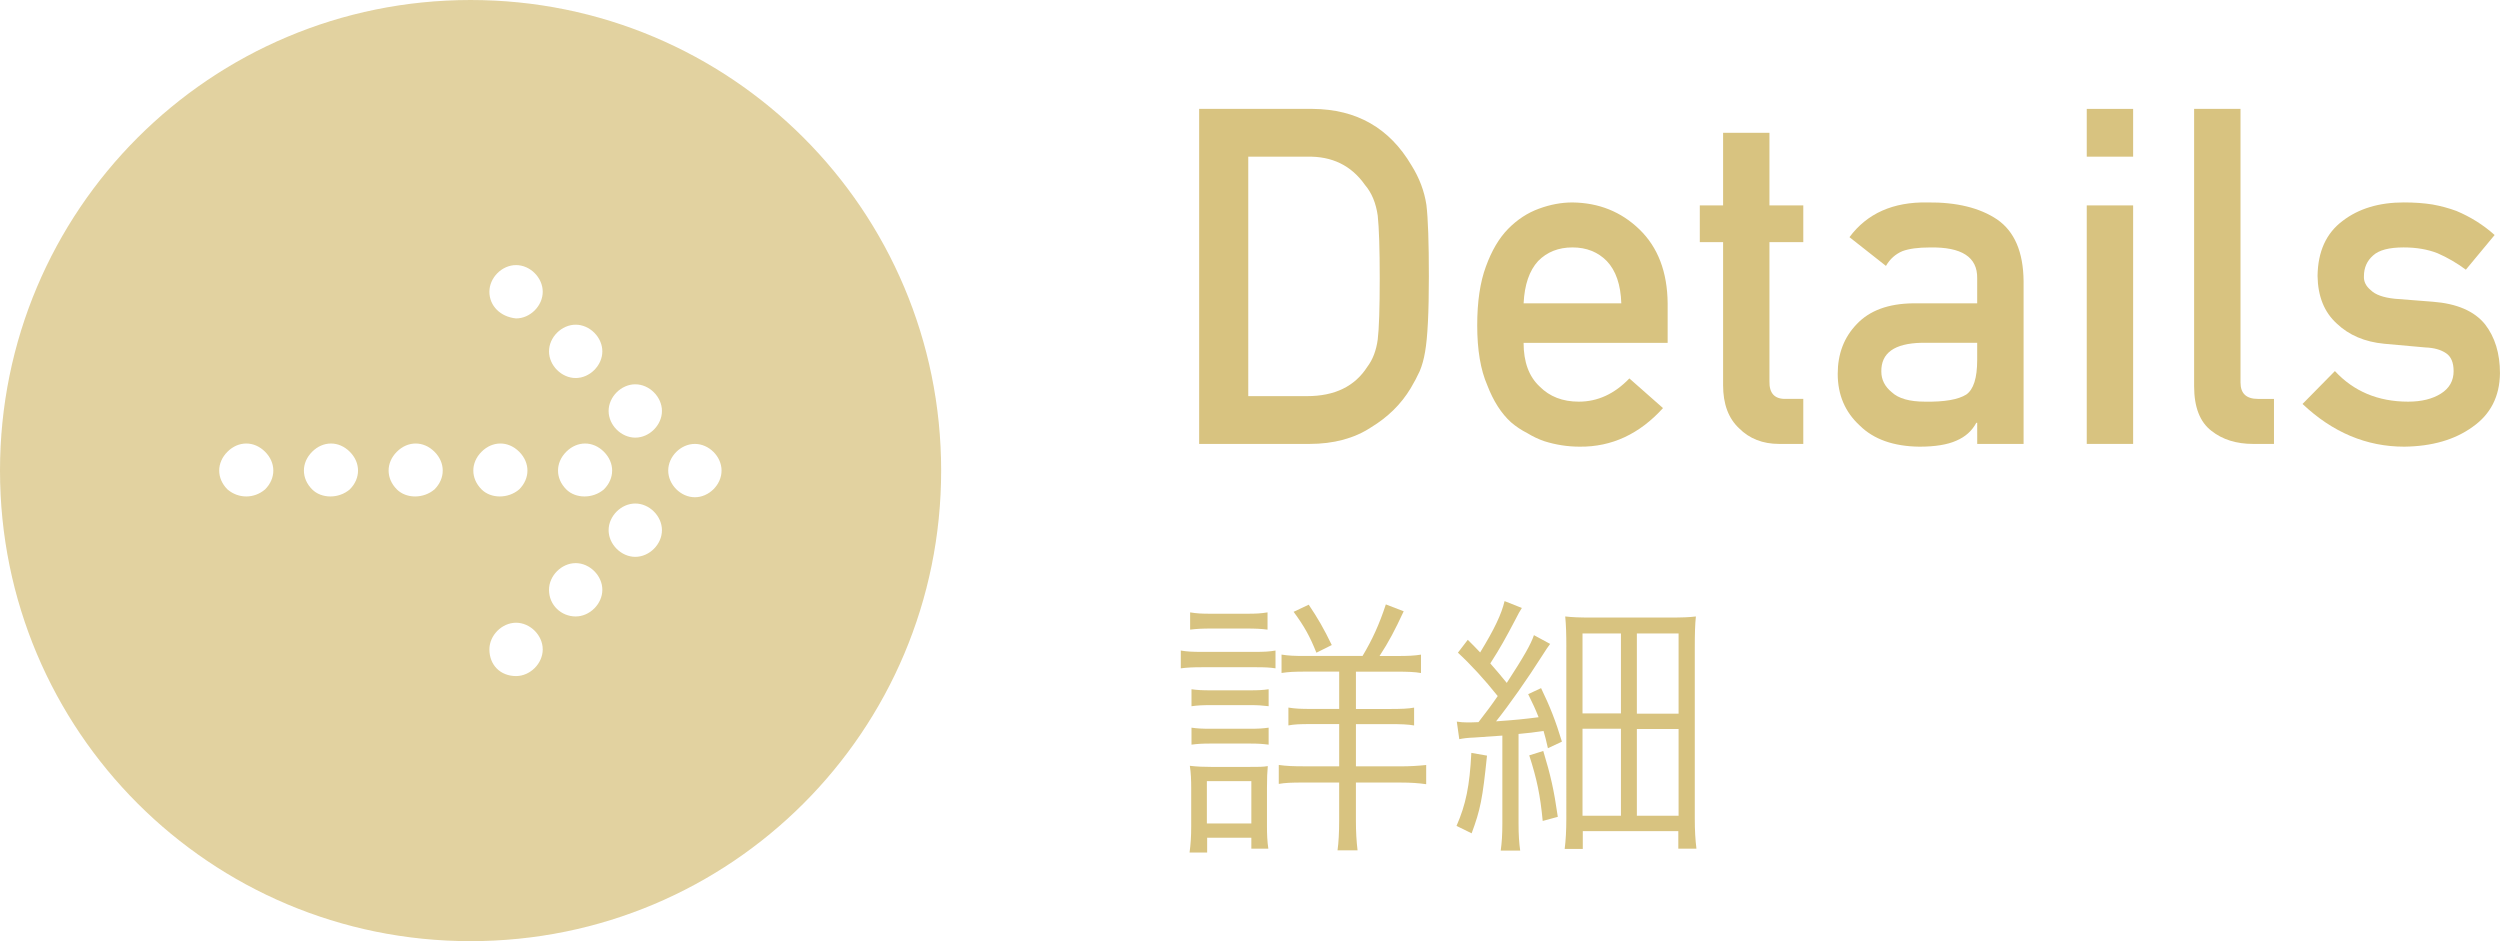
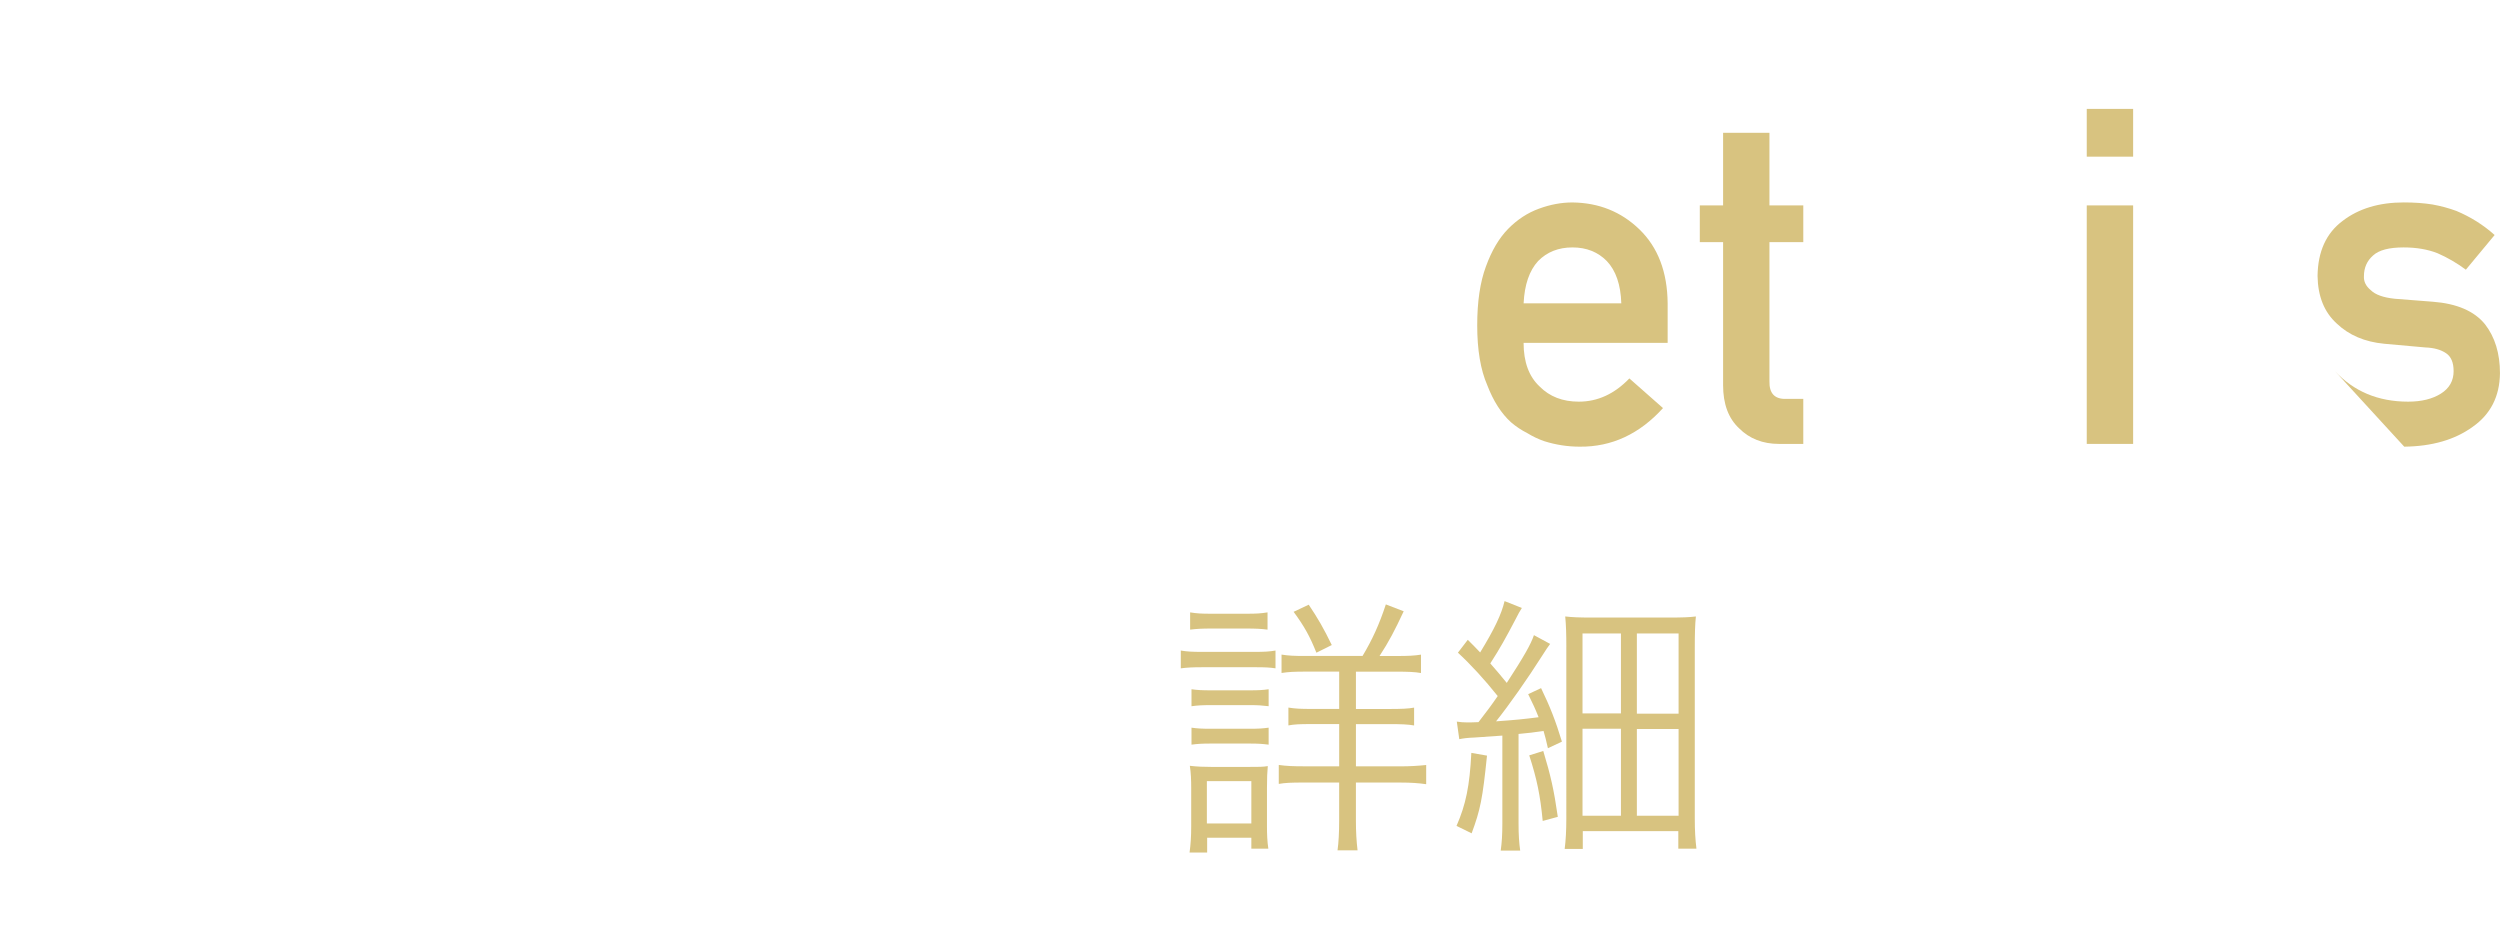
<svg xmlns="http://www.w3.org/2000/svg" version="1.1" id="レイヤー_1" x="0px" y="0px" width="127.503px" height="48px" viewBox="0 0 127.503 48" style="enable-background:new 0 0 127.503 48;" xml:space="preserve">
  <style type="text/css">
	.st0{fill:#D8C380;}
	.st1{opacity:0.75;fill:#D8C380;enable-background:new    ;}
</style>
  <g>
-     <path class="st0" d="M61.157,5.554h5.791c2.24,0.016,3.921,0.977,5.041,2.883c0.401,0.641,0.654,1.312,0.76,2.016   c0.084,0.703,0.125,1.918,0.125,3.645c0,1.836-0.064,3.117-0.193,3.844c-0.061,0.367-0.151,0.695-0.272,0.984   c-0.128,0.281-0.283,0.574-0.465,0.879c-0.484,0.805-1.158,1.469-2.021,1.992c-0.855,0.562-1.903,0.844-3.145,0.844h-5.62V5.554z    M63.663,20.203h3c1.409,0,2.432-0.497,3.069-1.491c0.28-0.368,0.458-0.834,0.534-1.397c0.068-0.556,0.102-1.597,0.102-3.124   c0-1.487-0.034-2.552-0.102-3.194c-0.091-0.642-0.307-1.162-0.648-1.562c-0.697-0.994-1.682-1.476-2.955-1.444h-3V20.203z" />
    <path class="st0" d="M77.705,17.483c0,0.978,0.272,1.72,0.817,2.228c0.508,0.516,1.174,0.774,1.999,0.774   c0.962,0,1.821-0.395,2.579-1.185l1.715,1.513c-1.203,1.327-2.618,1.983-4.244,1.968c-0.62,0-1.226-0.094-1.815-0.281   c-0.295-0.102-0.583-0.238-0.862-0.41c-0.295-0.148-0.571-0.332-0.828-0.551c-0.5-0.453-0.904-1.086-1.215-1.898   c-0.34-0.781-0.511-1.797-0.511-3.047c0-1.203,0.147-2.203,0.443-3c0.294-0.812,0.673-1.453,1.134-1.922   c0.469-0.477,0.995-0.82,1.577-1.031c0.575-0.211,1.143-0.316,1.702-0.316c1.347,0.016,2.485,0.473,3.415,1.372   c0.946,0.914,1.427,2.172,1.441,3.774v2.014H77.705z M82.688,15.469c-0.03-0.95-0.276-1.668-0.739-2.155   c-0.455-0.463-1.039-0.695-1.752-0.695s-1.297,0.231-1.752,0.695c-0.447,0.487-0.693,1.205-0.739,2.155H82.688z" />
    <path class="st0" d="M87.879,6.773h2.365v3.703h1.726v1.874h-1.726v7.092c-0.016,0.617,0.265,0.918,0.84,0.902h0.886v2.296h-1.235   c-0.831,0-1.511-0.266-2.039-0.796c-0.544-0.507-0.816-1.241-0.816-2.201V12.35h-1.188v-1.874h1.188V6.773z" />
-     <path class="st0" d="M100.839,21.562h-0.045c-0.22,0.414-0.56,0.718-1.021,0.914c-0.453,0.203-1.081,0.305-1.883,0.305   c-1.316-0.016-2.33-0.375-3.041-1.078c-0.748-0.688-1.123-1.566-1.123-2.636c0-1.023,0.325-1.871,0.976-2.542   c0.65-0.687,1.604-1.039,2.859-1.055h3.278v-1.283c0.016-1.076-0.79-1.598-2.417-1.566c-0.591,0-1.056,0.062-1.396,0.188   c-0.355,0.149-0.636,0.4-0.84,0.753l-1.861-1.466c0.899-1.212,2.227-1.803,3.98-1.771c1.482-0.016,2.665,0.273,3.55,0.867   c0.885,0.609,1.335,1.656,1.35,3.141v8.309h-2.365V21.562z M100.839,17.483h-2.842c-1.38,0.031-2.062,0.52-2.047,1.466   c0,0.414,0.178,0.766,0.534,1.056c0.342,0.32,0.906,0.48,1.694,0.48c0.993,0.016,1.694-0.105,2.104-0.363   c0.371-0.258,0.557-0.844,0.557-1.759V17.483z" />
    <path class="st0" d="M106.427,5.554h2.365V7.99h-2.365V5.554z M106.427,10.476h2.365V22.64h-2.365V10.476z" />
-     <path class="st0" d="M111.904,5.554h2.365v13.958c0,0.555,0.296,0.833,0.888,0.833h0.819v2.296h-1.055   c-0.862,0-1.573-0.222-2.133-0.666c-0.59-0.451-0.885-1.21-0.885-2.276V5.554z" />
-     <path class="st0" d="M119.083,18.925c0.964,1.04,2.208,1.56,3.733,1.56c0.683,0,1.24-0.137,1.673-0.41s0.648-0.656,0.648-1.148   c0-0.438-0.129-0.742-0.387-0.914c-0.266-0.18-0.617-0.277-1.058-0.293l-2.093-0.188c-0.993-0.094-1.8-0.438-2.422-1.031   c-0.637-0.579-0.963-1.387-0.979-2.426c0.016-1.25,0.443-2.188,1.284-2.813c0.817-0.625,1.855-0.938,3.112-0.938   c0.545,0,1.033,0.035,1.466,0.105c0.432,0.078,0.836,0.188,1.215,0.328c0.728,0.304,1.379,0.714,1.954,1.229l-1.468,1.769   c-0.455-0.339-0.937-0.619-1.444-0.84c-0.501-0.197-1.077-0.296-1.729-0.296c-0.743,0-1.263,0.137-1.558,0.411   c-0.312,0.274-0.467,0.625-0.467,1.056c-0.016,0.273,0.102,0.512,0.353,0.716c0.228,0.227,0.629,0.371,1.206,0.434l1.956,0.153   c1.228,0.094,2.115,0.477,2.661,1.15c0.508,0.657,0.762,1.49,0.762,2.499c-0.015,1.182-0.48,2.093-1.396,2.734   c-0.908,0.657-2.07,0.993-3.486,1.009c-1.923,0-3.652-0.726-5.188-2.179L119.083,18.925z" />
+     <path class="st0" d="M119.083,18.925c0.964,1.04,2.208,1.56,3.733,1.56c0.683,0,1.24-0.137,1.673-0.41s0.648-0.656,0.648-1.148   c0-0.438-0.129-0.742-0.387-0.914c-0.266-0.18-0.617-0.277-1.058-0.293l-2.093-0.188c-0.993-0.094-1.8-0.438-2.422-1.031   c-0.637-0.579-0.963-1.387-0.979-2.426c0.016-1.25,0.443-2.188,1.284-2.813c0.817-0.625,1.855-0.938,3.112-0.938   c0.545,0,1.033,0.035,1.466,0.105c0.432,0.078,0.836,0.188,1.215,0.328c0.728,0.304,1.379,0.714,1.954,1.229l-1.468,1.769   c-0.455-0.339-0.937-0.619-1.444-0.84c-0.501-0.197-1.077-0.296-1.729-0.296c-0.743,0-1.263,0.137-1.558,0.411   c-0.312,0.274-0.467,0.625-0.467,1.056c-0.016,0.273,0.102,0.512,0.353,0.716c0.228,0.227,0.629,0.371,1.206,0.434l1.956,0.153   c1.228,0.094,2.115,0.477,2.661,1.15c0.508,0.657,0.762,1.49,0.762,2.499c-0.015,1.182-0.48,2.093-1.396,2.734   c-0.908,0.657-2.07,0.993-3.486,1.009L119.083,18.925z" />
    <path class="st0" d="M60.222,33.178c0.322,0.056,0.588,0.069,1.12,0.069h2.59c0.574,0,0.798-0.014,1.12-0.069v0.908   c-0.28-0.043-0.504-0.057-1.022-0.057h-2.688c-0.504,0-0.784,0.014-1.12,0.057V33.178z M60.669,43.48   c0.056-0.406,0.084-0.798,0.084-1.356v-1.891c0-0.477-0.014-0.812-0.07-1.176c0.364,0.043,0.714,0.057,1.12,0.057h1.834   c0.602,0,0.77,0,1.022-0.042c-0.028,0.294-0.042,0.601-0.042,1.104v1.975c0,0.405,0.014,0.755,0.07,1.133H63.82v-0.56h-2.254v0.756   H60.669z M60.698,31.232c0.35,0.056,0.56,0.069,1.064,0.069h1.82c0.504,0,0.714-0.014,1.064-0.069v0.88   c-0.308-0.042-0.616-0.056-1.064-0.056h-1.82c-0.448,0-0.728,0.014-1.064,0.056V31.232z M60.768,35.152   c0.294,0.042,0.518,0.056,1.008,0.056h1.932c0.49,0,0.714-0.014,0.994-0.056v0.866c-0.364-0.042-0.518-0.056-0.994-0.056h-1.932   c-0.476,0-0.686,0.014-1.008,0.056V35.152z M60.768,37.112c0.294,0.042,0.518,0.056,1.008,0.056h1.932   c0.476,0,0.686-0.014,0.994-0.056v0.866c-0.35-0.042-0.518-0.056-0.994-0.056h-1.932c-0.476,0-0.686,0.014-1.008,0.056V37.112z    M61.552,41.997h2.268V39.84h-2.268V41.997z M69.49,33.457c0.504-0.841,0.854-1.611,1.19-2.632l0.91,0.351   c-0.448,0.964-0.756,1.553-1.232,2.281h0.868c0.616,0,0.896-0.015,1.246-0.07v0.938c-0.309-0.056-0.672-0.07-1.288-0.07h-2.03   v1.904h1.694c0.63,0,0.979-0.014,1.273-0.07v0.91c-0.308-0.056-0.672-0.069-1.259-0.069h-1.708v2.155h2.253   c0.504,0,0.924-0.027,1.33-0.069v0.979c-0.378-0.056-0.784-0.084-1.302-0.084h-2.282v1.933c0,0.588,0.028,1.05,0.084,1.525h-1.022   c0.056-0.392,0.084-0.909,0.084-1.525V39.91h-1.792c-0.672,0-0.952,0.014-1.288,0.07v-0.966c0.392,0.056,0.742,0.069,1.302,0.069   H68.3v-2.155h-1.4c-0.658,0-0.882,0.014-1.19,0.069v-0.91c0.35,0.057,0.616,0.07,1.19,0.07h1.4v-1.904h-1.694   c-0.588,0-0.896,0.015-1.246,0.07v-0.938c0.364,0.056,0.616,0.07,1.19,0.07H69.49z M67.138,33.289   c-0.336-0.84-0.616-1.344-1.162-2.086l0.77-0.363c0.462,0.686,0.77,1.218,1.176,2.058L67.138,33.289z" />
    <path class="st0" d="M75.839,38.538c-0.225,2.198-0.337,2.759-0.784,3.962l-0.771-0.378c0.477-1.092,0.672-2.044,0.756-3.724   L75.839,38.538z M74.299,36.803c0.195,0.027,0.321,0.042,0.546,0.042c0.111,0,0.195,0,0.56-0.015c0.462-0.602,0.645-0.84,0.98-1.33   c-0.645-0.812-1.372-1.609-2.03-2.212l0.504-0.657c0.336,0.336,0.378,0.378,0.63,0.644c0.729-1.19,1.092-1.96,1.246-2.618   l0.882,0.35c-0.112,0.168-0.168,0.28-0.35,0.631c-0.448,0.854-0.771,1.441-1.26,2.197c0.42,0.477,0.434,0.504,0.84,0.994   c0.882-1.357,1.231-1.974,1.386-2.436l0.826,0.447c-0.112,0.154-0.225,0.309-0.406,0.603c-0.756,1.19-1.68,2.506-2.352,3.346   c0.979-0.069,1.399-0.111,2.17-0.21c-0.183-0.462-0.267-0.63-0.532-1.176l0.658-0.308c0.447,0.924,0.742,1.666,1.063,2.729   l-0.714,0.336c-0.098-0.447-0.14-0.588-0.224-0.882c-0.561,0.084-0.687,0.099-1.274,0.154v4.55c0,0.616,0.028,0.994,0.084,1.4   h-0.994c0.057-0.406,0.084-0.812,0.084-1.4v-4.466c-0.546,0.042-0.952,0.069-1.414,0.098c-0.378,0.015-0.573,0.042-0.783,0.084   L74.299,36.803z M78.708,38.301c0.378,1.246,0.546,1.987,0.742,3.359l-0.77,0.21c-0.126-1.315-0.294-2.128-0.687-3.346   L78.708,38.301z M79.885,32.994c0-0.658-0.015-1.134-0.057-1.554c0.378,0.042,0.687,0.056,1.387,0.056h3.863   c0.771,0,1.078-0.014,1.414-0.056c-0.042,0.406-0.056,0.854-0.056,1.61v8.68c0,0.658,0.028,1.078,0.084,1.554h-0.924v-0.896h-4.872   v0.91h-0.924c0.056-0.435,0.084-0.938,0.084-1.54V32.994z M80.71,36.383h1.96v-4.074h-1.96V36.383z M80.71,41.605h1.96v-4.438   h-1.96V41.605z M83.482,36.397h2.128v-4.088h-2.128V36.397z M83.482,41.605h2.128v-4.424h-2.128V41.605z" />
  </g>
-   <path class="st1" d="M48,24C48,10.72,37.28,0,24,0S0,10.72,0,24s10.72,24,24,24S48,37.28,48,24z M24.96,14.88  c0-0.72,0.64-1.36,1.36-1.36c0.72,0,1.36,0.64,1.36,1.36c0,0.72-0.64,1.36-1.36,1.36C25.52,16.16,24.96,15.6,24.96,14.88z M28,17.92  c0-0.72,0.64-1.36,1.36-1.36c0.72,0,1.36,0.64,1.36,1.36c0,0.72-0.64,1.36-1.36,1.36S28,18.64,28,17.92z M31.04,20.96  c0-0.72,0.64-1.36,1.36-1.36c0.72,0,1.36,0.64,1.36,1.36c0,0.72-0.64,1.36-1.36,1.36C31.68,22.32,31.04,21.68,31.04,20.96z   M11.6,24.96c-0.56-0.56-0.56-1.36,0-1.92c0.56-0.56,1.36-0.56,1.92,0s0.56,1.36,0,1.92C12.96,25.44,12.16,25.44,11.6,24.96z   M15.92,24.96c-0.56-0.56-0.56-1.36,0-1.92c0.56-0.56,1.36-0.56,1.92,0c0.56,0.56,0.56,1.36,0,1.92  C17.28,25.44,16.4,25.44,15.92,24.96z M20.24,24.96c-0.56-0.56-0.56-1.36,0-1.92c0.56-0.56,1.36-0.56,1.92,0  c0.56,0.56,0.56,1.36,0,1.92C21.6,25.44,20.72,25.44,20.24,24.96z M24.56,24.96c-0.56-0.56-0.56-1.36,0-1.92  c0.56-0.56,1.36-0.56,1.92,0c0.56,0.56,0.56,1.36,0,1.92C25.92,25.44,25.04,25.44,24.56,24.96z M28.88,24.96  c-0.56-0.56-0.56-1.36,0-1.92c0.56-0.56,1.36-0.56,1.92,0c0.56,0.56,0.56,1.36,0,1.92C30.24,25.44,29.36,25.44,28.88,24.96z   M34.08,24c0-0.72,0.64-1.36,1.36-1.36c0.72,0,1.36,0.64,1.36,1.36c0,0.72-0.64,1.36-1.36,1.36C34.72,25.36,34.08,24.72,34.08,24z   M31.04,27.04c0-0.72,0.64-1.36,1.36-1.36c0.72,0,1.36,0.64,1.36,1.36s-0.64,1.36-1.36,1.36S31.04,27.76,31.04,27.04z M28,30.08  c0-0.72,0.64-1.36,1.36-1.36c0.72,0,1.36,0.64,1.36,1.36s-0.64,1.36-1.36,1.36S28,30.88,28,30.08z M24.96,33.12  c0-0.72,0.64-1.36,1.36-1.36c0.72,0,1.36,0.64,1.36,1.36s-0.64,1.36-1.36,1.36C25.52,34.48,24.96,33.92,24.96,33.12z" />
</svg>